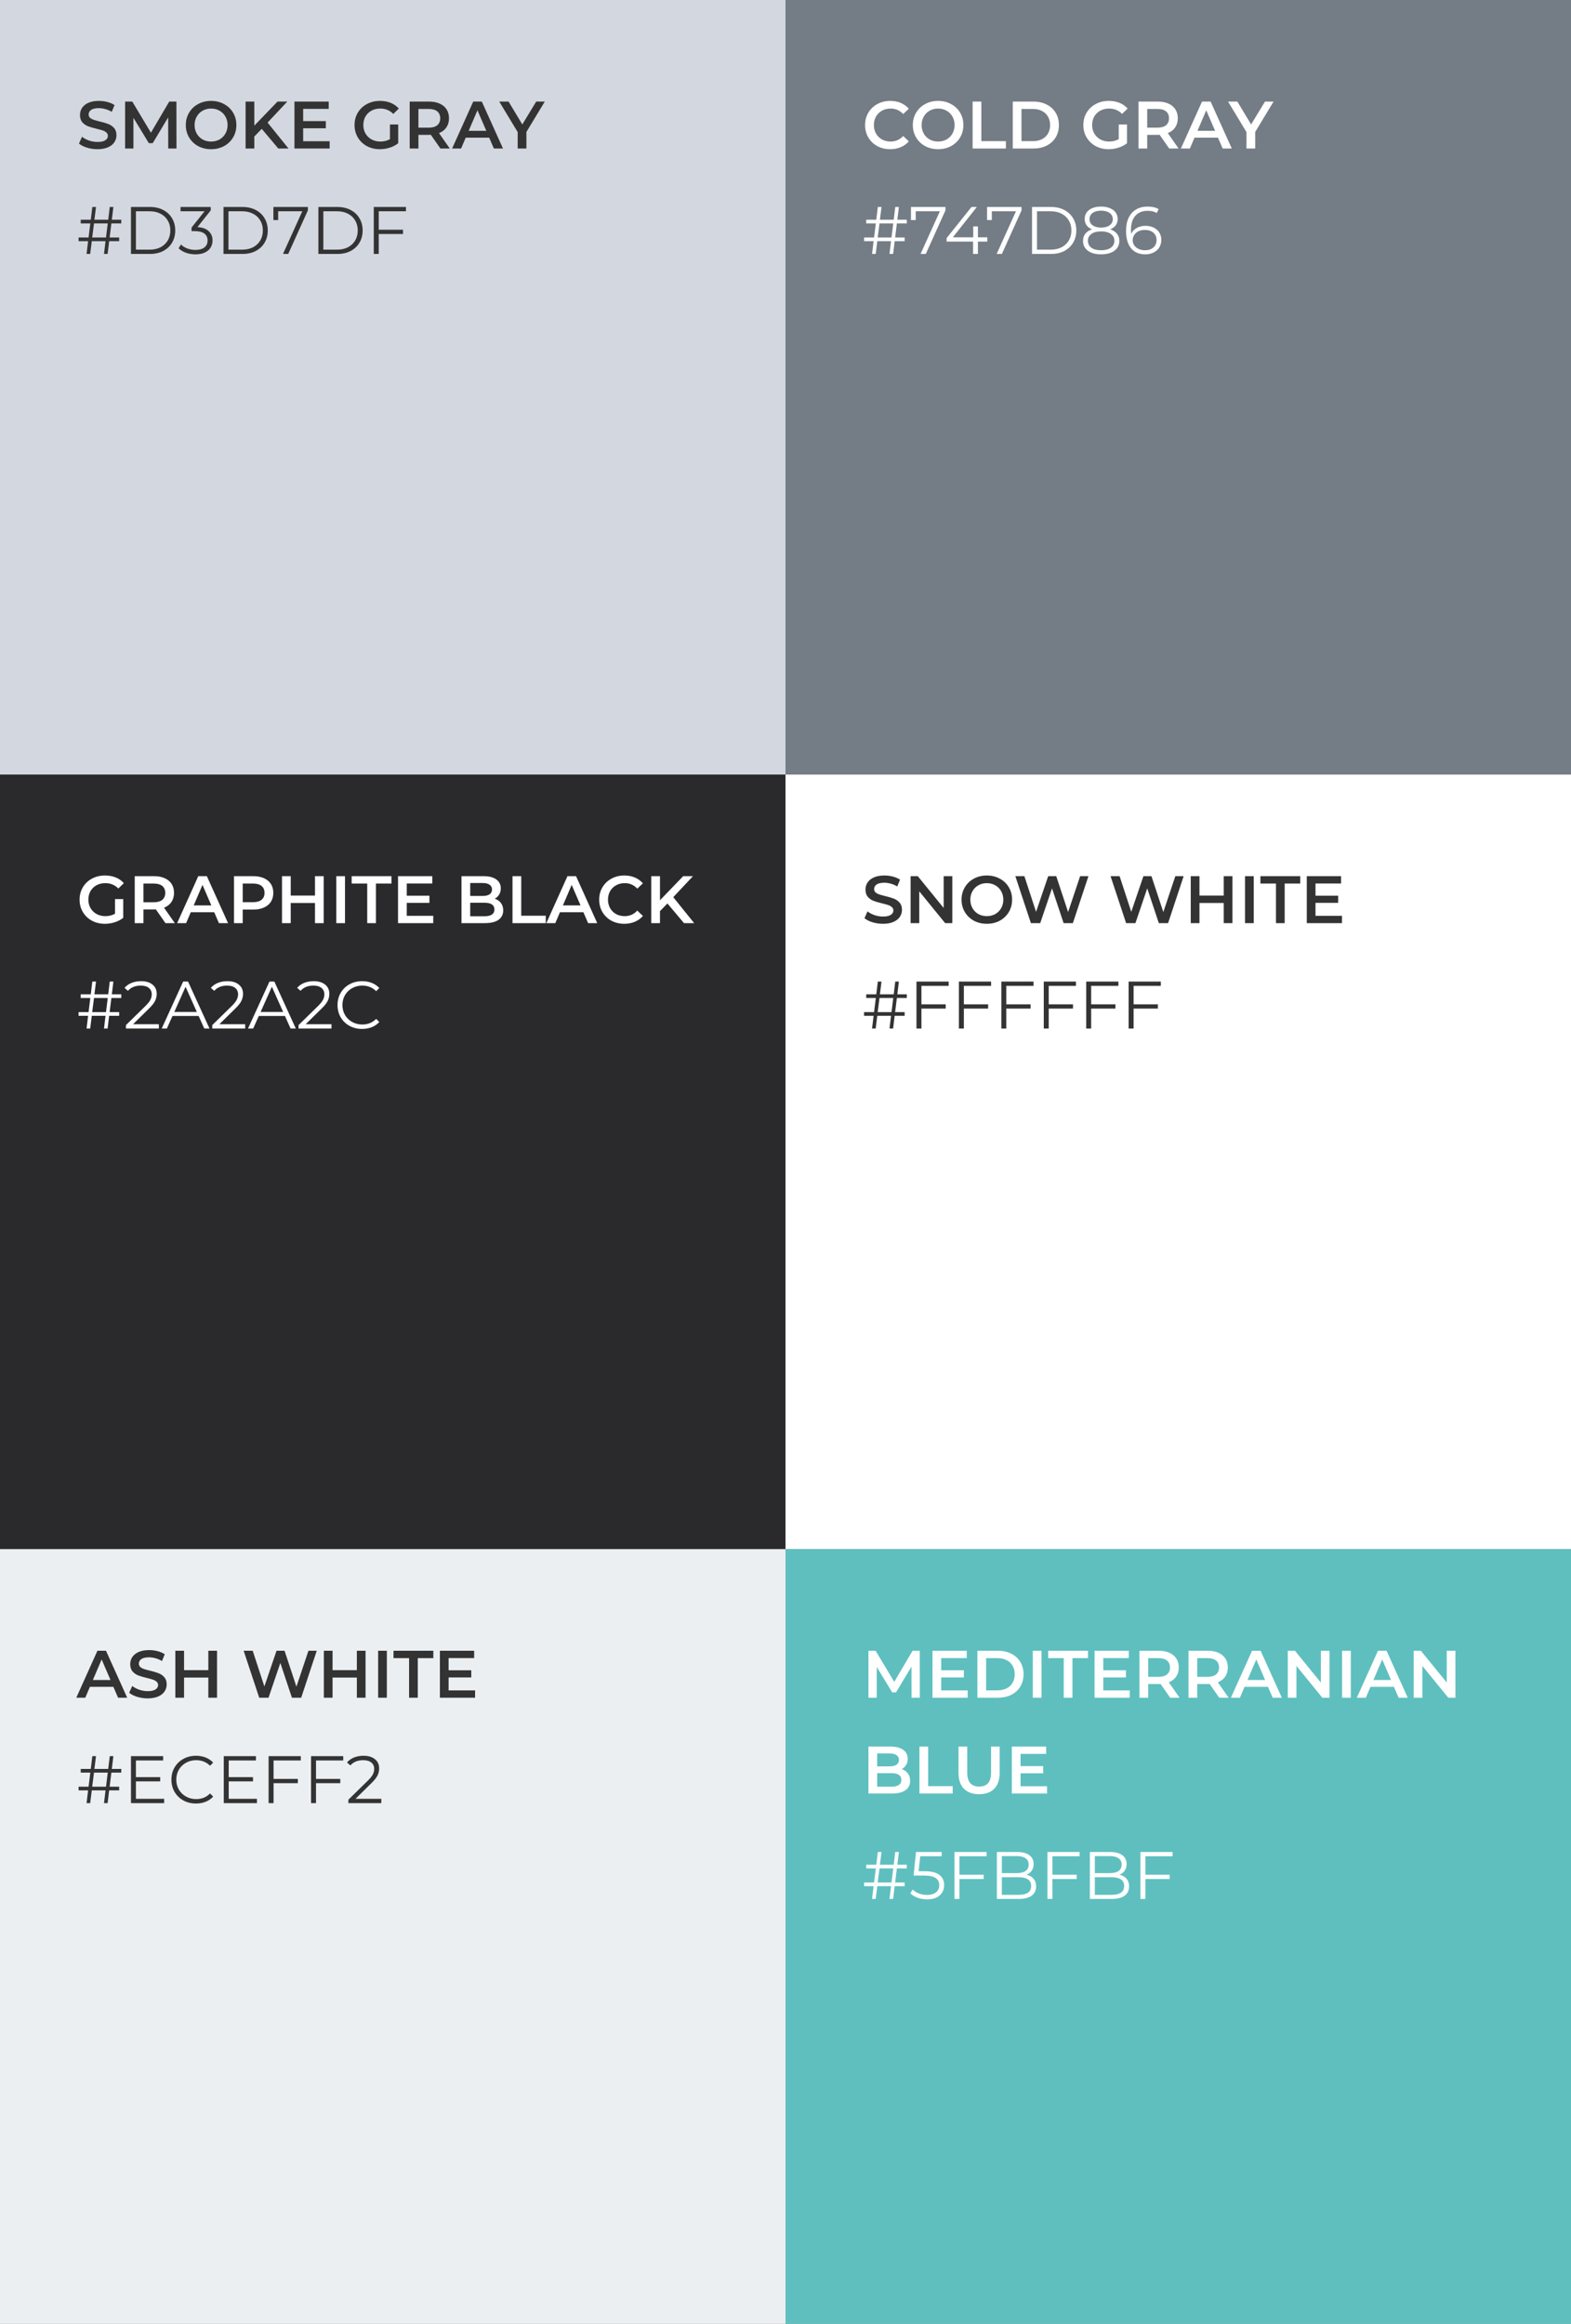
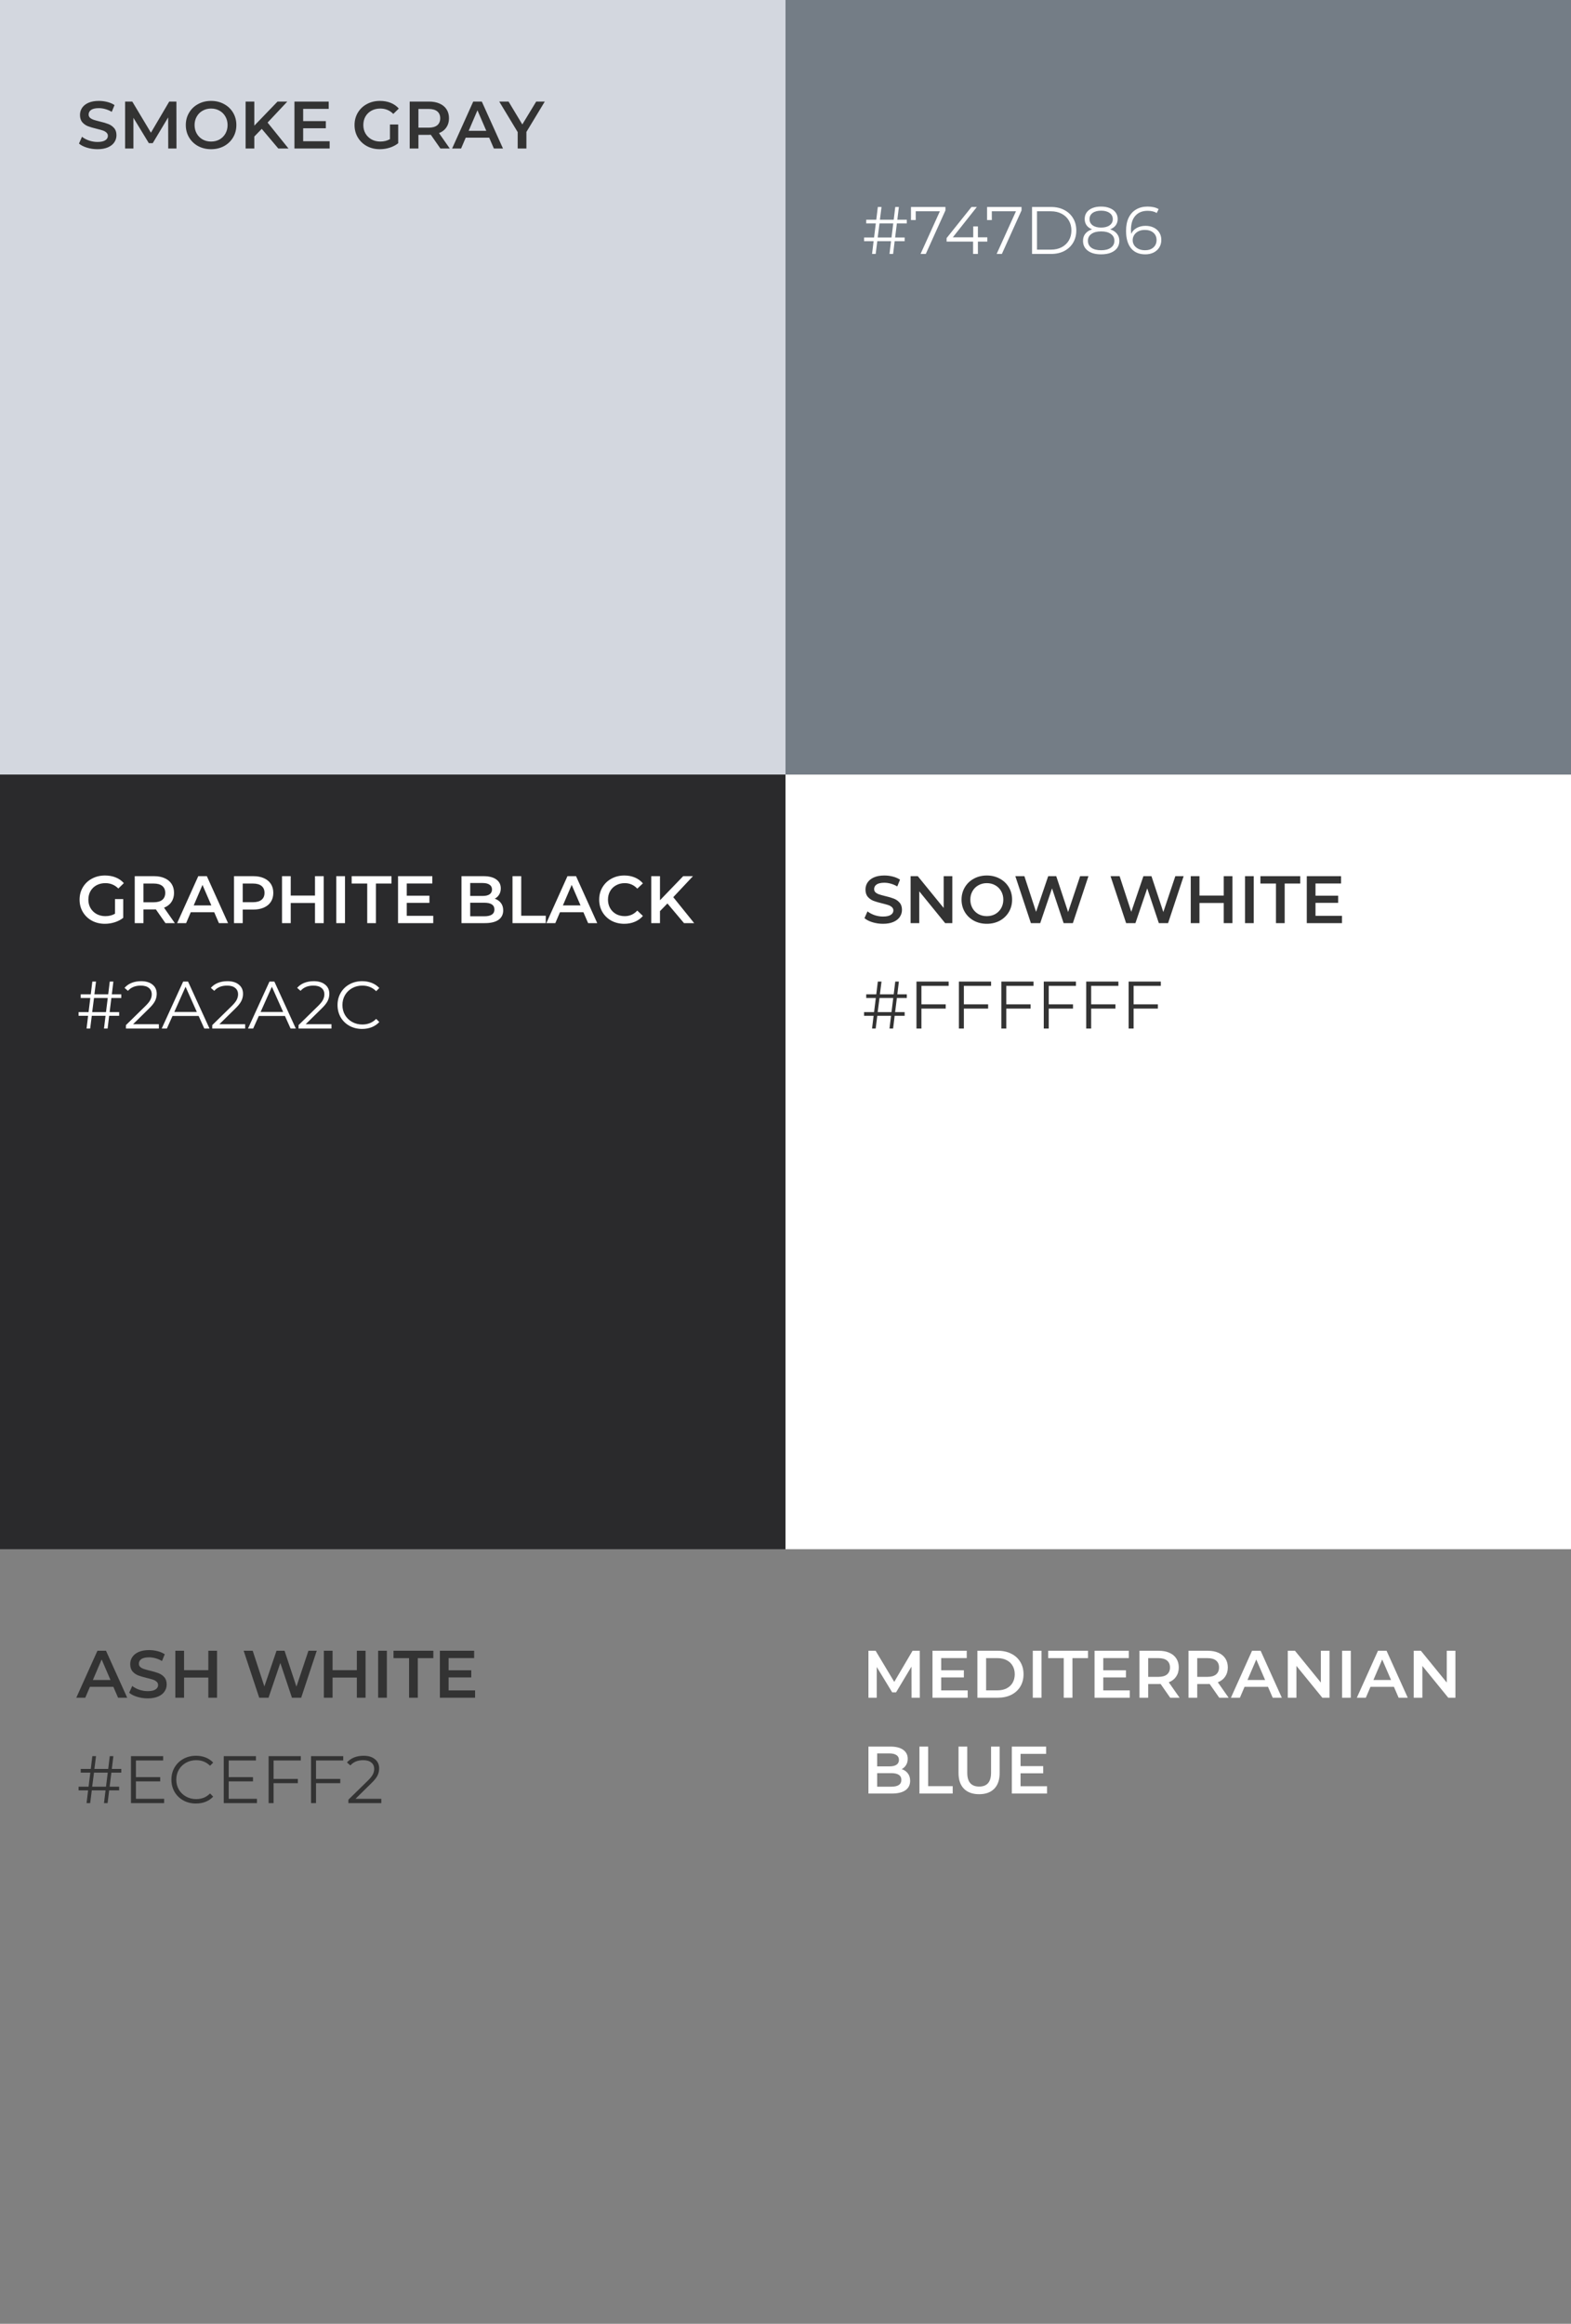
<svg xmlns="http://www.w3.org/2000/svg" width="328" height="485" viewBox="0 0 328 485" fill="none">
  <rect x="0" y="0" width="328" height="485" fill="#808080" stroke="none" />
  <rect width="164" height="161.667" fill="#D3D7DF" />
  <path d="M20.354 31.14C19.598 31.14 18.865 31.033 18.156 30.818C17.456 30.603 16.901 30.319 16.49 29.964L17.12 28.55C17.521 28.867 18.011 29.129 18.59 29.334C19.178 29.53 19.766 29.628 20.354 29.628C21.082 29.628 21.623 29.511 21.978 29.278C22.342 29.045 22.524 28.737 22.524 28.354C22.524 28.074 22.421 27.845 22.216 27.668C22.02 27.481 21.768 27.337 21.46 27.234C21.152 27.131 20.732 27.015 20.2 26.884C19.453 26.707 18.847 26.529 18.38 26.352C17.923 26.175 17.526 25.899 17.19 25.526C16.863 25.143 16.7 24.63 16.7 23.986C16.7 23.445 16.845 22.955 17.134 22.516C17.433 22.068 17.876 21.713 18.464 21.452C19.061 21.191 19.789 21.06 20.648 21.06C21.245 21.06 21.833 21.135 22.412 21.284C22.991 21.433 23.49 21.648 23.91 21.928L23.336 23.342C22.907 23.09 22.459 22.899 21.992 22.768C21.525 22.637 21.073 22.572 20.634 22.572C19.915 22.572 19.379 22.693 19.024 22.936C18.679 23.179 18.506 23.501 18.506 23.902C18.506 24.182 18.604 24.411 18.8 24.588C19.005 24.765 19.262 24.905 19.57 25.008C19.878 25.111 20.298 25.227 20.83 25.358C21.558 25.526 22.155 25.703 22.622 25.89C23.089 26.067 23.485 26.343 23.812 26.716C24.148 27.089 24.316 27.593 24.316 28.228C24.316 28.769 24.167 29.259 23.868 29.698C23.579 30.137 23.135 30.487 22.538 30.748C21.941 31.009 21.213 31.14 20.354 31.14ZM35.123 31L35.109 24.504L31.889 29.88H31.077L27.857 24.588V31H26.121V21.2H27.619L31.511 27.696L35.333 21.2H36.831L36.845 31H35.123ZM44.07 31.14C43.071 31.14 42.17 30.925 41.368 30.496C40.565 30.057 39.935 29.455 39.478 28.69C39.02 27.915 38.792 27.052 38.792 26.1C38.792 25.148 39.02 24.289 39.478 23.524C39.935 22.749 40.565 22.147 41.368 21.718C42.17 21.279 43.071 21.06 44.07 21.06C45.068 21.06 45.969 21.279 46.772 21.718C47.574 22.147 48.204 22.745 48.662 23.51C49.119 24.275 49.348 25.139 49.348 26.1C49.348 27.061 49.119 27.925 48.662 28.69C48.204 29.455 47.574 30.057 46.772 30.496C45.969 30.925 45.068 31.14 44.07 31.14ZM44.07 29.544C44.723 29.544 45.311 29.399 45.834 29.11C46.356 28.811 46.767 28.401 47.066 27.878C47.364 27.346 47.514 26.753 47.514 26.1C47.514 25.447 47.364 24.859 47.066 24.336C46.767 23.804 46.356 23.393 45.834 23.104C45.311 22.805 44.723 22.656 44.07 22.656C43.416 22.656 42.828 22.805 42.306 23.104C41.783 23.393 41.372 23.804 41.074 24.336C40.775 24.859 40.626 25.447 40.626 26.1C40.626 26.753 40.775 27.346 41.074 27.878C41.372 28.401 41.783 28.811 42.306 29.11C42.828 29.399 43.416 29.544 44.07 29.544ZM54.651 26.898L53.097 28.494V31H51.277V21.2H53.097V26.226L57.941 21.2H59.985L55.869 25.582L60.237 31H58.109L54.651 26.898ZM68.826 29.474V31H61.476V21.2H68.63V22.726H63.296V25.274H68.028V26.772H63.296V29.474H68.826ZM81.416 25.988H83.138V29.894C82.634 30.295 82.046 30.603 81.374 30.818C80.702 31.033 80.011 31.14 79.302 31.14C78.303 31.14 77.403 30.925 76.6 30.496C75.797 30.057 75.168 29.455 74.71 28.69C74.253 27.925 74.024 27.061 74.024 26.1C74.024 25.139 74.253 24.275 74.71 23.51C75.168 22.745 75.797 22.147 76.6 21.718C77.412 21.279 78.322 21.06 79.33 21.06C80.151 21.06 80.898 21.195 81.57 21.466C82.242 21.737 82.807 22.133 83.264 22.656L82.116 23.776C81.37 23.029 80.469 22.656 79.414 22.656C78.724 22.656 78.108 22.801 77.566 23.09C77.034 23.379 76.614 23.785 76.306 24.308C76.007 24.831 75.858 25.428 75.858 26.1C75.858 26.753 76.007 27.341 76.306 27.864C76.614 28.387 77.034 28.797 77.566 29.096C78.108 29.395 78.719 29.544 79.4 29.544C80.165 29.544 80.838 29.376 81.416 29.04V25.988ZM91.951 31L89.949 28.13C89.865 28.139 89.739 28.144 89.571 28.144H87.359V31H85.539V21.2H89.571C90.42 21.2 91.157 21.34 91.783 21.62C92.417 21.9 92.903 22.301 93.239 22.824C93.575 23.347 93.743 23.967 93.743 24.686C93.743 25.423 93.561 26.058 93.197 26.59C92.842 27.122 92.329 27.519 91.657 27.78L93.911 31H91.951ZM91.909 24.686C91.909 24.061 91.703 23.58 91.293 23.244C90.882 22.908 90.28 22.74 89.487 22.74H87.359V26.646H89.487C90.28 26.646 90.882 26.478 91.293 26.142C91.703 25.797 91.909 25.311 91.909 24.686ZM102.135 28.732H97.235L96.269 31H94.393L98.803 21.2H100.595L105.019 31H103.115L102.135 28.732ZM101.533 27.304L99.685 23.02L97.851 27.304H101.533ZM109.905 27.542V31H108.085V27.57L104.235 21.2H106.181L109.051 25.974L111.949 21.2H113.741L109.905 27.542Z" fill="#333333" />
-   <path d="M23.252 46.63L22.888 49.57H24.876V50.34H22.79L22.468 53H21.712L22.034 50.34H19.164L18.828 53H18.072L18.394 50.34H16.406V49.57H18.492L18.856 46.63H16.854V45.86H18.954L19.276 43.2H20.046L19.71 45.86H22.594L22.916 43.2H23.672L23.35 45.86H25.324V46.63H23.252ZM22.496 46.63H19.626L19.248 49.57H22.132L22.496 46.63ZM27.344 43.2H31.334C32.37 43.2 33.285 43.41 34.078 43.83C34.871 44.241 35.487 44.819 35.926 45.566C36.365 46.303 36.584 47.148 36.584 48.1C36.584 49.052 36.365 49.901 35.926 50.648C35.487 51.385 34.871 51.964 34.078 52.384C33.285 52.795 32.37 53 31.334 53H27.344V43.2ZM31.278 52.104C32.137 52.104 32.888 51.936 33.532 51.6C34.176 51.255 34.675 50.783 35.03 50.186C35.385 49.579 35.562 48.884 35.562 48.1C35.562 47.316 35.385 46.625 35.03 46.028C34.675 45.421 34.176 44.95 33.532 44.614C32.888 44.269 32.137 44.096 31.278 44.096H28.38V52.104H31.278ZM41.224 47.4C42.251 47.456 43.03 47.736 43.562 48.24C44.103 48.735 44.374 49.383 44.374 50.186C44.374 50.746 44.239 51.245 43.968 51.684C43.697 52.113 43.296 52.454 42.764 52.706C42.232 52.958 41.583 53.084 40.818 53.084C40.109 53.084 39.437 52.972 38.802 52.748C38.177 52.515 37.673 52.207 37.29 51.824L37.78 51.026C38.107 51.362 38.541 51.637 39.082 51.852C39.623 52.057 40.202 52.16 40.818 52.16C41.621 52.16 42.241 51.987 42.68 51.642C43.119 51.287 43.338 50.802 43.338 50.186C43.338 49.579 43.119 49.103 42.68 48.758C42.241 48.413 41.579 48.24 40.692 48.24H39.992V47.498L42.708 44.096H37.696V43.2H43.996V43.914L41.224 47.4ZM46.662 43.2H50.652C51.688 43.2 52.603 43.41 53.396 43.83C54.19 44.241 54.806 44.819 55.244 45.566C55.683 46.303 55.902 47.148 55.902 48.1C55.902 49.052 55.683 49.901 55.244 50.648C54.806 51.385 54.19 51.964 53.396 52.384C52.603 52.795 51.688 53 50.652 53H46.662V43.2ZM50.596 52.104C51.455 52.104 52.206 51.936 52.85 51.6C53.494 51.255 53.994 50.783 54.348 50.186C54.703 49.579 54.88 48.884 54.88 48.1C54.88 47.316 54.703 46.625 54.348 46.028C53.994 45.421 53.494 44.95 52.85 44.614C52.206 44.269 51.455 44.096 50.596 44.096H47.698V52.104H50.596ZM64.277 43.2V43.914L60.175 53H59.083L63.115 44.096H58.075V45.93H57.081V43.2H64.277ZM66.473 43.2H70.463C71.499 43.2 72.414 43.41 73.207 43.83C74 44.241 74.616 44.819 75.055 45.566C75.494 46.303 75.713 47.148 75.713 48.1C75.713 49.052 75.494 49.901 75.055 50.648C74.616 51.385 74 51.964 73.207 52.384C72.414 52.795 71.499 53 70.463 53H66.473V43.2ZM70.407 52.104C71.266 52.104 72.017 51.936 72.661 51.6C73.305 51.255 73.804 50.783 74.159 50.186C74.514 49.579 74.691 48.884 74.691 48.1C74.691 47.316 74.514 46.625 74.159 46.028C73.804 45.421 73.305 44.95 72.661 44.614C72.017 44.269 71.266 44.096 70.407 44.096H67.509V52.104H70.407ZM79.075 44.096V47.946H84.143V48.842H79.075V53H78.039V43.2H84.759V44.096H79.075Z" fill="#333333" />
  <rect width="164" height="161.667" transform="translate(0 161.667)" fill="#2A2A2C" />
  <path d="M24.008 187.655H25.73V191.561C25.226 191.962 24.638 192.27 23.966 192.485C23.294 192.699 22.603 192.807 21.894 192.807C20.895 192.807 19.995 192.592 19.192 192.163C18.389 191.724 17.759 191.122 17.302 190.357C16.845 189.591 16.616 188.728 16.616 187.767C16.616 186.805 16.845 185.942 17.302 185.177C17.759 184.411 18.389 183.814 19.192 183.385C20.004 182.946 20.914 182.727 21.922 182.727C22.743 182.727 23.49 182.862 24.162 183.133C24.834 183.403 25.399 183.8 25.856 184.323L24.708 185.443C23.961 184.696 23.061 184.323 22.006 184.323C21.315 184.323 20.699 184.467 20.158 184.757C19.626 185.046 19.206 185.452 18.898 185.975C18.599 186.497 18.45 187.095 18.45 187.767C18.45 188.42 18.599 189.008 18.898 189.531C19.206 190.053 19.626 190.464 20.158 190.763C20.699 191.061 21.311 191.211 21.992 191.211C22.757 191.211 23.429 191.043 24.008 190.707V187.655ZM34.542 192.667L32.541 189.797C32.456 189.806 32.331 189.811 32.163 189.811H29.951V192.667H28.131V182.867H32.163C33.012 182.867 33.749 183.007 34.374 183.287C35.009 183.567 35.495 183.968 35.831 184.491C36.166 185.013 36.334 185.634 36.334 186.353C36.334 187.09 36.153 187.725 35.788 188.257C35.434 188.789 34.92 189.185 34.248 189.447L36.502 192.667H34.542ZM34.501 186.353C34.501 185.727 34.295 185.247 33.885 184.911C33.474 184.575 32.872 184.407 32.078 184.407H29.951V188.313H32.078C32.872 188.313 33.474 188.145 33.885 187.809C34.295 187.463 34.501 186.978 34.501 186.353ZM44.727 190.399H39.827L38.861 192.667H36.985L41.395 182.867H43.187L47.611 192.667H45.707L44.727 190.399ZM44.125 188.971L42.277 184.687L40.443 188.971H44.125ZM52.889 182.867C53.738 182.867 54.476 183.007 55.101 183.287C55.736 183.567 56.221 183.968 56.557 184.491C56.893 185.013 57.061 185.634 57.061 186.353C57.061 187.062 56.893 187.683 56.557 188.215C56.221 188.737 55.736 189.139 55.101 189.419C54.476 189.699 53.738 189.839 52.889 189.839H50.677V192.667H48.857V182.867H52.889ZM52.805 188.299C53.598 188.299 54.2 188.131 54.611 187.795C55.022 187.459 55.227 186.978 55.227 186.353C55.227 185.727 55.022 185.247 54.611 184.911C54.2 184.575 53.598 184.407 52.805 184.407H50.677V188.299H52.805ZM67.587 182.867V192.667H65.766V188.467H60.699V192.667H58.879V182.867H60.699V186.913H65.766V182.867H67.587ZM70.213 182.867H72.032V192.667H70.213V182.867ZM76.671 184.407H73.423V182.867H81.739V184.407H78.491V192.667H76.671V184.407ZM90.455 191.141V192.667H83.105V182.867H90.259V184.393H84.925V186.941H89.657V188.439H84.925V191.141H90.455ZM103.297 187.571C103.838 187.748 104.268 188.047 104.585 188.467C104.902 188.877 105.061 189.391 105.061 190.007C105.061 190.856 104.734 191.514 104.081 191.981C103.428 192.438 102.476 192.667 101.225 192.667H96.353V182.867H100.945C102.102 182.867 102.994 183.095 103.619 183.553C104.244 184.001 104.557 184.621 104.557 185.415C104.557 185.9 104.445 186.329 104.221 186.703C103.997 187.076 103.689 187.365 103.297 187.571ZM98.173 184.295V186.997H100.749C101.384 186.997 101.869 186.885 102.205 186.661C102.55 186.427 102.723 186.091 102.723 185.653C102.723 185.205 102.55 184.869 102.205 184.645C101.869 184.411 101.384 184.295 100.749 184.295H98.173ZM101.113 191.239C102.522 191.239 103.227 190.767 103.227 189.825C103.227 188.882 102.522 188.411 101.113 188.411H98.173V191.239H101.113ZM107.004 182.867H108.824V191.127H113.948V192.667H107.004V182.867ZM121.809 190.399H116.909L115.943 192.667H114.067L118.477 182.867H120.269L124.693 192.667H122.789L121.809 190.399ZM121.207 188.971L119.359 184.687L117.525 188.971H121.207ZM130.338 192.807C129.349 192.807 128.453 192.592 127.65 192.163C126.857 191.724 126.232 191.122 125.774 190.357C125.326 189.591 125.102 188.728 125.102 187.767C125.102 186.805 125.331 185.942 125.788 185.177C126.246 184.411 126.871 183.814 127.664 183.385C128.467 182.946 129.363 182.727 130.352 182.727C131.155 182.727 131.888 182.867 132.55 183.147C133.213 183.427 133.773 183.833 134.23 184.365L133.054 185.471C132.345 184.705 131.472 184.323 130.436 184.323C129.764 184.323 129.162 184.472 128.63 184.771C128.098 185.06 127.683 185.466 127.384 185.989C127.086 186.511 126.936 187.104 126.936 187.767C126.936 188.429 127.086 189.022 127.384 189.545C127.683 190.067 128.098 190.478 128.63 190.777C129.162 191.066 129.764 191.211 130.436 191.211C131.472 191.211 132.345 190.823 133.054 190.049L134.23 191.169C133.773 191.701 133.208 192.107 132.536 192.387C131.874 192.667 131.141 192.807 130.338 192.807ZM139.348 188.565L137.794 190.161V192.667H135.974V182.867H137.794V187.893L142.638 182.867H144.682L140.566 187.249L144.934 192.667H142.806L139.348 188.565Z" fill="white" />
  <path d="M23.252 208.297L22.888 211.237H24.876V212.007H22.79L22.468 214.667H21.712L22.034 212.007H19.164L18.828 214.667H18.072L18.394 212.007H16.406V211.237H18.492L18.856 208.297H16.854V207.527H18.954L19.276 204.867H20.046L19.71 207.527H22.594L22.916 204.867H23.672L23.35 207.527H25.324V208.297H23.252ZM22.496 208.297H19.626L19.248 211.237H22.132L22.496 208.297ZM33.168 213.771V214.667H26.294V213.953L30.368 209.963C30.881 209.459 31.227 209.025 31.404 208.661C31.591 208.287 31.684 207.914 31.684 207.541C31.684 206.962 31.483 206.514 31.082 206.197C30.69 205.87 30.125 205.707 29.388 205.707C28.24 205.707 27.349 206.071 26.714 206.799L26 206.183C26.383 205.735 26.868 205.389 27.456 205.147C28.053 204.904 28.725 204.783 29.472 204.783C30.471 204.783 31.259 205.021 31.838 205.497C32.426 205.963 32.72 206.607 32.72 207.429C32.72 207.933 32.608 208.418 32.384 208.885C32.16 209.351 31.735 209.888 31.11 210.495L27.778 213.771H33.168ZM41.474 212.049H36.014L34.838 214.667H33.76L38.24 204.867H39.262L43.742 214.667H42.65L41.474 212.049ZM41.096 211.209L38.744 205.945L36.392 211.209H41.096ZM51.188 213.771V214.667H44.314V213.953L48.388 209.963C48.901 209.459 49.246 209.025 49.424 208.661C49.61 208.287 49.704 207.914 49.704 207.541C49.704 206.962 49.503 206.514 49.102 206.197C48.71 205.87 48.145 205.707 47.408 205.707C46.26 205.707 45.368 206.071 44.734 206.799L44.02 206.183C44.402 205.735 44.888 205.389 45.476 205.147C46.073 204.904 46.745 204.783 47.492 204.783C48.49 204.783 49.279 205.021 49.858 205.497C50.446 205.963 50.74 206.607 50.74 207.429C50.74 207.933 50.628 208.418 50.404 208.885C50.18 209.351 49.755 209.888 49.13 210.495L45.798 213.771H51.188ZM59.494 212.049H54.034L52.858 214.667H51.78L56.26 204.867H57.282L61.762 214.667H60.67L59.494 212.049ZM59.116 211.209L56.764 205.945L54.412 211.209H59.116ZM69.207 213.771V214.667H62.333V213.953L66.407 209.963C66.92 209.459 67.266 209.025 67.443 208.661C67.63 208.287 67.723 207.914 67.723 207.541C67.723 206.962 67.522 206.514 67.121 206.197C66.729 205.87 66.164 205.707 65.427 205.707C64.279 205.707 63.388 206.071 62.753 206.799L62.039 206.183C62.422 205.735 62.907 205.389 63.495 205.147C64.092 204.904 64.764 204.783 65.511 204.783C66.51 204.783 67.298 205.021 67.877 205.497C68.465 205.963 68.759 206.607 68.759 207.429C68.759 207.933 68.647 208.418 68.423 208.885C68.199 209.351 67.774 209.888 67.149 210.495L63.817 213.771H69.207ZM75.596 214.751C74.626 214.751 73.748 214.536 72.964 214.107C72.189 213.677 71.578 213.085 71.13 212.329C70.692 211.563 70.472 210.709 70.472 209.767C70.472 208.824 70.692 207.975 71.13 207.219C71.578 206.453 72.194 205.856 72.978 205.427C73.762 204.997 74.639 204.783 75.61 204.783C76.338 204.783 77.01 204.904 77.626 205.147C78.242 205.389 78.765 205.744 79.194 206.211L78.536 206.869C77.771 206.094 76.805 205.707 75.638 205.707C74.864 205.707 74.159 205.884 73.524 206.239C72.889 206.593 72.39 207.079 72.026 207.695C71.671 208.311 71.494 209.001 71.494 209.767C71.494 210.532 71.671 211.223 72.026 211.839C72.39 212.455 72.889 212.94 73.524 213.295C74.159 213.649 74.864 213.827 75.638 213.827C76.814 213.827 77.78 213.435 78.536 212.651L79.194 213.309C78.765 213.775 78.237 214.135 77.612 214.387C76.996 214.629 76.324 214.751 75.596 214.751Z" fill="white" />
-   <rect width="164" height="161.667" transform="translate(0 323.333)" fill="#ECEFF2" />
  <path d="M23.672 352.065H18.772L17.806 354.333H15.93L20.34 344.533H22.132L26.556 354.333H24.652L23.672 352.065ZM23.07 350.637L21.222 346.353L19.388 350.637H23.07ZM30.84 354.473C30.084 354.473 29.352 354.366 28.642 354.151C27.942 353.937 27.387 353.652 26.976 353.297L27.606 351.883C28.008 352.201 28.498 352.462 29.076 352.667C29.664 352.863 30.252 352.961 30.84 352.961C31.568 352.961 32.11 352.845 32.464 352.611C32.828 352.378 33.01 352.07 33.01 351.687C33.01 351.407 32.908 351.179 32.702 351.001C32.506 350.815 32.254 350.67 31.946 350.567C31.638 350.465 31.218 350.348 30.686 350.217C29.94 350.04 29.333 349.863 28.866 349.685C28.409 349.508 28.012 349.233 27.676 348.859C27.35 348.477 27.186 347.963 27.186 347.319C27.186 346.778 27.331 346.288 27.62 345.849C27.919 345.401 28.362 345.047 28.95 344.785C29.548 344.524 30.276 344.393 31.134 344.393C31.732 344.393 32.32 344.468 32.898 344.617C33.477 344.767 33.976 344.981 34.396 345.261L33.822 346.675C33.393 346.423 32.945 346.232 32.478 346.101C32.012 345.971 31.559 345.905 31.12 345.905C30.402 345.905 29.865 346.027 29.51 346.269C29.165 346.512 28.992 346.834 28.992 347.235C28.992 347.515 29.09 347.744 29.286 347.921C29.492 348.099 29.748 348.239 30.056 348.341C30.364 348.444 30.784 348.561 31.316 348.691C32.044 348.859 32.642 349.037 33.108 349.223C33.575 349.401 33.972 349.676 34.298 350.049C34.634 350.423 34.802 350.927 34.802 351.561C34.802 352.103 34.653 352.593 34.354 353.031C34.065 353.47 33.622 353.82 33.024 354.081C32.427 354.343 31.699 354.473 30.84 354.473ZM45.315 344.533V354.333H43.495V350.133H38.427V354.333H36.607V344.533H38.427V348.579H43.495V344.533H45.315ZM66.132 344.533L62.884 354.333H60.952L58.53 347.081L56.066 354.333H54.12L50.872 344.533H52.762L55.198 351.981L57.732 344.533H59.412L61.89 352.023L64.396 344.533H66.132ZM76.323 344.533V354.333H74.503V350.133H69.435V354.333H67.615V344.533H69.435V348.579H74.503V344.533H76.323ZM78.949 344.533H80.769V354.333H78.949V344.533ZM85.407 346.073H82.159V344.533H90.475V346.073H87.228V354.333H85.407V346.073ZM99.191 352.807V354.333H91.841V344.533H98.995V346.059H93.661V348.607H98.393V350.105H93.661V352.807H99.191Z" fill="#333333" />
  <path d="M23.252 369.963L22.888 372.903H24.876V373.673H22.79L22.468 376.333H21.712L22.034 373.673H19.164L18.828 376.333H18.072L18.394 373.673H16.406V372.903H18.492L18.856 369.963H16.854V369.193H18.954L19.276 366.533H20.046L19.71 369.193H22.594L22.916 366.533H23.672L23.35 369.193H25.324V369.963H23.252ZM22.496 369.963H19.626L19.248 372.903H22.132L22.496 369.963ZM34.274 375.437V376.333H27.344V366.533H34.064V367.429H28.38V370.915H33.448V371.797H28.38V375.437H34.274ZM40.911 376.417C39.94 376.417 39.063 376.203 38.279 375.773C37.504 375.344 36.893 374.751 36.445 373.995C36.006 373.23 35.787 372.376 35.787 371.433C35.787 370.491 36.006 369.641 36.445 368.885C36.893 368.12 37.509 367.523 38.293 367.093C39.077 366.664 39.954 366.449 40.925 366.449C41.653 366.449 42.325 366.571 42.941 366.813C43.557 367.056 44.079 367.411 44.509 367.877L43.851 368.535C43.085 367.761 42.119 367.373 40.953 367.373C40.178 367.373 39.473 367.551 38.839 367.905C38.204 368.26 37.705 368.745 37.341 369.361C36.986 369.977 36.809 370.668 36.809 371.433C36.809 372.199 36.986 372.889 37.341 373.505C37.705 374.121 38.204 374.607 38.839 374.961C39.473 375.316 40.178 375.493 40.953 375.493C42.129 375.493 43.095 375.101 43.851 374.317L44.509 374.975C44.079 375.442 43.552 375.801 42.927 376.053C42.311 376.296 41.639 376.417 40.911 376.417ZM53.647 375.437V376.333H46.717V366.533H53.437V367.429H47.753V370.915H52.821V371.797H47.753V375.437H53.647ZM57.118 367.429V371.279H62.186V372.175H57.118V376.333H56.082V366.533H62.802V367.429H57.118ZM65.978 367.429V371.279H71.046V372.175H65.978V376.333H64.942V366.533H71.662V367.429H65.978ZM79.611 375.437V376.333H72.737V375.619L76.811 371.629C77.325 371.125 77.67 370.691 77.847 370.327C78.034 369.954 78.127 369.581 78.127 369.207C78.127 368.629 77.927 368.181 77.525 367.863C77.133 367.537 76.569 367.373 75.831 367.373C74.683 367.373 73.792 367.737 73.157 368.465L72.443 367.849C72.826 367.401 73.311 367.056 73.899 366.813C74.497 366.571 75.169 366.449 75.915 366.449C76.914 366.449 77.703 366.687 78.281 367.163C78.869 367.63 79.163 368.274 79.163 369.095C79.163 369.599 79.051 370.085 78.827 370.551C78.603 371.018 78.179 371.555 77.553 372.161L74.221 375.437H79.611Z" fill="#333333" />
  <rect width="164" height="161.667" transform="translate(164)" fill="#747D86" />
-   <path d="M185.852 31.14C184.863 31.14 183.967 30.925 183.164 30.496C182.371 30.057 181.745 29.455 181.288 28.69C180.84 27.925 180.616 27.061 180.616 26.1C180.616 25.139 180.845 24.275 181.302 23.51C181.759 22.745 182.385 22.147 183.178 21.718C183.981 21.279 184.877 21.06 185.866 21.06C186.669 21.06 187.401 21.2 188.064 21.48C188.727 21.76 189.287 22.166 189.744 22.698L188.568 23.804C187.859 23.039 186.986 22.656 185.95 22.656C185.278 22.656 184.676 22.805 184.144 23.104C183.612 23.393 183.197 23.799 182.898 24.322C182.599 24.845 182.45 25.437 182.45 26.1C182.45 26.763 182.599 27.355 182.898 27.878C183.197 28.401 183.612 28.811 184.144 29.11C184.676 29.399 185.278 29.544 185.95 29.544C186.986 29.544 187.859 29.157 188.568 28.382L189.744 29.502C189.287 30.034 188.722 30.44 188.05 30.72C187.387 31 186.655 31.14 185.852 31.14ZM195.861 31.14C194.862 31.14 193.961 30.925 193.159 30.496C192.356 30.057 191.726 29.455 191.269 28.69C190.811 27.915 190.583 27.052 190.583 26.1C190.583 25.148 190.811 24.289 191.269 23.524C191.726 22.749 192.356 22.147 193.159 21.718C193.961 21.279 194.862 21.06 195.861 21.06C196.859 21.06 197.76 21.279 198.563 21.718C199.365 22.147 199.995 22.745 200.453 23.51C200.91 24.275 201.139 25.139 201.139 26.1C201.139 27.061 200.91 27.925 200.453 28.69C199.995 29.455 199.365 30.057 198.563 30.496C197.76 30.925 196.859 31.14 195.861 31.14ZM195.861 29.544C196.514 29.544 197.102 29.399 197.625 29.11C198.147 28.811 198.558 28.401 198.857 27.878C199.155 27.346 199.305 26.753 199.305 26.1C199.305 25.447 199.155 24.859 198.857 24.336C198.558 23.804 198.147 23.393 197.625 23.104C197.102 22.805 196.514 22.656 195.861 22.656C195.207 22.656 194.619 22.805 194.097 23.104C193.574 23.393 193.163 23.804 192.865 24.336C192.566 24.859 192.417 25.447 192.417 26.1C192.417 26.753 192.566 27.346 192.865 27.878C193.163 28.401 193.574 28.811 194.097 29.11C194.619 29.399 195.207 29.544 195.861 29.544ZM203.068 21.2H204.888V29.46H210.012V31H203.068V21.2ZM211.449 21.2H215.733C216.778 21.2 217.707 21.405 218.519 21.816C219.331 22.217 219.961 22.791 220.409 23.538C220.857 24.275 221.081 25.129 221.081 26.1C221.081 27.071 220.857 27.929 220.409 28.676C219.961 29.413 219.331 29.987 218.519 30.398C217.707 30.799 216.778 31 215.733 31H211.449V21.2ZM215.649 29.46C216.367 29.46 216.997 29.325 217.539 29.054C218.089 28.774 218.509 28.382 218.799 27.878C219.097 27.365 219.247 26.772 219.247 26.1C219.247 25.428 219.097 24.84 218.799 24.336C218.509 23.823 218.089 23.431 217.539 23.16C216.997 22.88 216.367 22.74 215.649 22.74H213.269V29.46H215.649ZM233.576 25.988H235.298V29.894C234.794 30.295 234.206 30.603 233.534 30.818C232.862 31.033 232.172 31.14 231.462 31.14C230.464 31.14 229.563 30.925 228.76 30.496C227.958 30.057 227.328 29.455 226.87 28.69C226.413 27.925 226.184 27.061 226.184 26.1C226.184 25.139 226.413 24.275 226.87 23.51C227.328 22.745 227.958 22.147 228.76 21.718C229.572 21.279 230.482 21.06 231.49 21.06C232.312 21.06 233.058 21.195 233.73 21.466C234.402 21.737 234.967 22.133 235.424 22.656L234.276 23.776C233.53 23.029 232.629 22.656 231.574 22.656C230.884 22.656 230.268 22.801 229.726 23.09C229.194 23.379 228.774 23.785 228.466 24.308C228.168 24.831 228.018 25.428 228.018 26.1C228.018 26.753 228.168 27.341 228.466 27.864C228.774 28.387 229.194 28.797 229.726 29.096C230.268 29.395 230.879 29.544 231.56 29.544C232.326 29.544 232.998 29.376 233.576 29.04V25.988ZM244.111 31L242.109 28.13C242.025 28.139 241.899 28.144 241.731 28.144H239.519V31H237.699V21.2H241.731C242.58 21.2 243.317 21.34 243.943 21.62C244.577 21.9 245.063 22.301 245.399 22.824C245.735 23.347 245.903 23.967 245.903 24.686C245.903 25.423 245.721 26.058 245.357 26.59C245.002 27.122 244.489 27.519 243.817 27.78L246.071 31H244.111ZM244.069 24.686C244.069 24.061 243.863 23.58 243.453 23.244C243.042 22.908 242.44 22.74 241.647 22.74H239.519V26.646H241.647C242.44 26.646 243.042 26.478 243.453 26.142C243.863 25.797 244.069 25.311 244.069 24.686ZM254.295 28.732H249.395L248.429 31H246.553L250.963 21.2H252.755L257.179 31H255.275L254.295 28.732ZM253.693 27.304L251.845 23.02L250.011 27.304H253.693ZM262.065 27.542V31H260.245V27.57L256.395 21.2H258.341L261.211 25.974L264.109 21.2H265.901L262.065 27.542Z" fill="white" />
  <path d="M187.252 46.63L186.888 49.57H188.876V50.34H186.79L186.468 53H185.712L186.034 50.34H183.164L182.828 53H182.072L182.394 50.34H180.406V49.57H182.492L182.856 46.63H180.854V45.86H182.954L183.276 43.2H184.046L183.71 45.86H186.594L186.916 43.2H187.672L187.35 45.86H189.324V46.63H187.252ZM186.496 46.63H183.626L183.248 49.57H186.132L186.496 46.63ZM197.392 43.2V43.914L193.29 53H192.198L196.23 44.096H191.19V45.93H190.196V43.2H197.392ZM206.134 50.424H204.174V53H203.166V50.424H197.636V49.696L202.83 43.2H203.95L198.938 49.528H203.194V47.26H204.174V49.528H206.134V50.424ZM213.279 43.2V43.914L209.177 53H208.085L212.117 44.096H207.077V45.93H206.083V43.2H213.279ZM215.475 43.2H219.465C220.501 43.2 221.416 43.41 222.209 43.83C223.002 44.241 223.618 44.819 224.057 45.566C224.496 46.303 224.715 47.148 224.715 48.1C224.715 49.052 224.496 49.901 224.057 50.648C223.618 51.385 223.002 51.964 222.209 52.384C221.416 52.795 220.501 53 219.465 53H215.475V43.2ZM219.409 52.104C220.268 52.104 221.019 51.936 221.663 51.6C222.307 51.255 222.806 50.783 223.161 50.186C223.516 49.579 223.693 48.884 223.693 48.1C223.693 47.316 223.516 46.625 223.161 46.028C222.806 45.421 222.307 44.95 221.663 44.614C221.019 44.269 220.268 44.096 219.409 44.096H216.511V52.104H219.409ZM231.787 47.862C232.403 48.067 232.875 48.375 233.201 48.786C233.537 49.197 233.705 49.691 233.705 50.27C233.705 50.839 233.551 51.339 233.243 51.768C232.935 52.188 232.492 52.515 231.913 52.748C231.344 52.972 230.672 53.084 229.897 53.084C228.721 53.084 227.797 52.832 227.125 52.328C226.453 51.824 226.117 51.138 226.117 50.27C226.117 49.682 226.276 49.187 226.593 48.786C226.92 48.375 227.391 48.067 228.007 47.862C227.503 47.666 227.121 47.386 226.859 47.022C226.598 46.649 226.467 46.21 226.467 45.706C226.467 44.913 226.775 44.283 227.391 43.816C228.017 43.349 228.852 43.116 229.897 43.116C230.588 43.116 231.19 43.223 231.703 43.438C232.226 43.643 232.632 43.942 232.921 44.334C233.211 44.726 233.355 45.183 233.355 45.706C233.355 46.21 233.22 46.649 232.949 47.022C232.679 47.386 232.291 47.666 231.787 47.862ZM227.475 45.734C227.475 46.275 227.69 46.705 228.119 47.022C228.549 47.339 229.141 47.498 229.897 47.498C230.653 47.498 231.246 47.339 231.675 47.022C232.114 46.705 232.333 46.28 232.333 45.748C232.333 45.197 232.109 44.763 231.661 44.446C231.223 44.129 230.635 43.97 229.897 43.97C229.151 43.97 228.558 44.129 228.119 44.446C227.69 44.763 227.475 45.193 227.475 45.734ZM229.897 52.23C230.765 52.23 231.442 52.053 231.927 51.698C232.422 51.343 232.669 50.863 232.669 50.256C232.669 49.649 232.422 49.173 231.927 48.828C231.442 48.473 230.765 48.296 229.897 48.296C229.039 48.296 228.362 48.473 227.867 48.828C227.382 49.173 227.139 49.649 227.139 50.256C227.139 50.872 227.382 51.357 227.867 51.712C228.353 52.057 229.029 52.23 229.897 52.23ZM239.161 47.134C239.805 47.134 240.374 47.255 240.869 47.498C241.373 47.741 241.765 48.086 242.045 48.534C242.325 48.973 242.465 49.486 242.465 50.074C242.465 50.671 242.32 51.199 242.031 51.656C241.742 52.113 241.34 52.468 240.827 52.72C240.323 52.963 239.754 53.084 239.119 53.084C237.822 53.084 236.828 52.659 236.137 51.81C235.446 50.951 235.101 49.743 235.101 48.184C235.101 47.092 235.288 46.168 235.661 45.412C236.034 44.656 236.557 44.087 237.229 43.704C237.901 43.312 238.685 43.116 239.581 43.116C240.552 43.116 241.326 43.293 241.905 43.648L241.499 44.46C241.032 44.152 240.398 43.998 239.595 43.998C238.512 43.998 237.663 44.343 237.047 45.034C236.431 45.715 236.123 46.709 236.123 48.016C236.123 48.249 236.137 48.515 236.165 48.814C236.408 48.282 236.795 47.871 237.327 47.582C237.859 47.283 238.47 47.134 239.161 47.134ZM239.077 52.23C239.786 52.23 240.36 52.039 240.799 51.656C241.247 51.264 241.471 50.746 241.471 50.102C241.471 49.458 241.247 48.945 240.799 48.562C240.36 48.179 239.763 47.988 239.007 47.988C238.512 47.988 238.074 48.081 237.691 48.268C237.318 48.455 237.024 48.711 236.809 49.038C236.594 49.365 236.487 49.729 236.487 50.13C236.487 50.503 236.585 50.849 236.781 51.166C236.986 51.483 237.285 51.74 237.677 51.936C238.069 52.132 238.536 52.23 239.077 52.23Z" fill="white" />
  <rect width="164" height="161.667" transform="translate(164 161.667)" fill="white" />
  <path d="M184.354 192.807C183.598 192.807 182.865 192.699 182.156 192.485C181.456 192.27 180.901 191.985 180.49 191.631L181.12 190.217C181.521 190.534 182.011 190.795 182.59 191.001C183.178 191.197 183.766 191.295 184.354 191.295C185.082 191.295 185.623 191.178 185.978 190.945C186.342 190.711 186.524 190.403 186.524 190.021C186.524 189.741 186.421 189.512 186.216 189.335C186.02 189.148 185.768 189.003 185.46 188.901C185.152 188.798 184.732 188.681 184.2 188.551C183.453 188.373 182.847 188.196 182.38 188.019C181.923 187.841 181.526 187.566 181.19 187.193C180.863 186.81 180.7 186.297 180.7 185.653C180.7 185.111 180.845 184.621 181.134 184.183C181.433 183.735 181.876 183.38 182.464 183.119C183.061 182.857 183.789 182.727 184.648 182.727C185.245 182.727 185.833 182.801 186.412 182.951C186.991 183.1 187.49 183.315 187.91 183.595L187.336 185.009C186.907 184.757 186.459 184.565 185.992 184.435C185.525 184.304 185.073 184.239 184.634 184.239C183.915 184.239 183.379 184.36 183.024 184.603C182.679 184.845 182.506 185.167 182.506 185.569C182.506 185.849 182.604 186.077 182.8 186.255C183.005 186.432 183.262 186.572 183.57 186.675C183.878 186.777 184.298 186.894 184.83 187.025C185.558 187.193 186.155 187.37 186.622 187.557C187.089 187.734 187.485 188.009 187.812 188.383C188.148 188.756 188.316 189.26 188.316 189.895C188.316 190.436 188.167 190.926 187.868 191.365C187.579 191.803 187.135 192.153 186.538 192.415C185.941 192.676 185.213 192.807 184.354 192.807ZM198.829 182.867V192.667H197.331L191.927 186.031V192.667H190.121V182.867H191.619L197.023 189.503V182.867H198.829ZM206.033 192.807C205.034 192.807 204.133 192.592 203.331 192.163C202.528 191.724 201.898 191.122 201.441 190.357C200.983 189.582 200.755 188.719 200.755 187.767C200.755 186.815 200.983 185.956 201.441 185.191C201.898 184.416 202.528 183.814 203.331 183.385C204.133 182.946 205.034 182.727 206.033 182.727C207.031 182.727 207.932 182.946 208.735 183.385C209.537 183.814 210.167 184.411 210.625 185.177C211.082 185.942 211.311 186.805 211.311 187.767C211.311 188.728 211.082 189.591 210.625 190.357C210.167 191.122 209.537 191.724 208.735 192.163C207.932 192.592 207.031 192.807 206.033 192.807ZM206.033 191.211C206.686 191.211 207.274 191.066 207.797 190.777C208.319 190.478 208.73 190.067 209.029 189.545C209.327 189.013 209.477 188.42 209.477 187.767C209.477 187.113 209.327 186.525 209.029 186.003C208.73 185.471 208.319 185.06 207.797 184.771C207.274 184.472 206.686 184.323 206.033 184.323C205.379 184.323 204.791 184.472 204.269 184.771C203.746 185.06 203.335 185.471 203.037 186.003C202.738 186.525 202.589 187.113 202.589 187.767C202.589 188.42 202.738 189.013 203.037 189.545C203.335 190.067 203.746 190.478 204.269 190.777C204.791 191.066 205.379 191.211 206.033 191.211ZM227.247 182.867L223.999 192.667H222.067L219.645 185.415L217.181 192.667H215.235L211.987 182.867H213.877L216.313 190.315L218.847 182.867H220.527L223.005 190.357L225.511 182.867H227.247ZM247.126 182.867L243.878 192.667H241.946L239.524 185.415L237.06 192.667H235.114L231.866 182.867H233.756L236.192 190.315L238.726 182.867H240.406L242.884 190.357L245.39 182.867H247.126ZM257.317 182.867V192.667H255.497V188.467H250.429V192.667H248.609V182.867H250.429V186.913H255.497V182.867H257.317ZM259.943 182.867H261.763V192.667H259.943V182.867ZM266.402 184.407H263.154V182.867H271.47V184.407H268.222V192.667H266.402V184.407ZM280.186 191.141V192.667H272.836V182.867H279.99V184.393H274.656V186.941H279.388V188.439H274.656V191.141H280.186Z" fill="#333333" />
-   <path d="M187.252 208.297L186.888 211.237H188.876V212.007H186.79L186.468 214.667H185.712L186.034 212.007H183.164L182.828 214.667H182.072L182.394 212.007H180.406V211.237H182.492L182.856 208.297H180.854V207.527H182.954L183.276 204.867H184.046L183.71 207.527H186.594L186.916 204.867H187.672L187.35 207.527H189.324V208.297H187.252ZM186.496 208.297H183.626L183.248 211.237H186.132L186.496 208.297ZM192.38 205.763V209.613H197.448V210.509H192.38V214.667H191.344V204.867H198.064V205.763H192.38ZM201.239 205.763V209.613H206.307V210.509H201.239V214.667H200.203V204.867H206.923V205.763H201.239ZM210.099 205.763V209.613H215.167V210.509H210.099V214.667H209.063V204.867H215.783V205.763H210.099ZM218.958 205.763V209.613H224.026V210.509H218.958V214.667H217.922V204.867H224.642V205.763H218.958ZM227.818 205.763V209.613H232.886V210.509H227.818V214.667H226.782V204.867H233.502V205.763H227.818ZM236.677 205.763V209.613H241.745V210.509H236.677V214.667H235.641V204.867H242.361V205.763H236.677Z" fill="#333333" />
-   <rect width="164" height="161.667" transform="translate(164 323.333)" fill="#5FBFBF" />
+   <path d="M187.252 208.297L186.888 211.237H188.876V212.007H186.79L186.468 214.667H185.712L186.034 212.007H183.164L182.828 214.667H182.072L182.394 212.007H180.406V211.237H182.492L182.856 208.297H180.854V207.527H182.954L183.276 204.867H184.046L183.71 207.527H186.594L186.916 204.867H187.672L187.35 207.527H189.324V208.297H187.252ZM186.496 208.297H183.626L183.248 211.237H186.132L186.496 208.297ZM192.38 205.763V209.613H197.448V210.509H192.38V214.667H191.344V204.867H198.064V205.763H192.38ZM201.239 205.763V209.613H206.307V210.509H201.239V214.667H200.203V204.867H206.923V205.763H201.239ZM210.099 205.763V209.613H215.167V210.509H210.099V214.667H209.063V204.867H215.783V205.763H210.099ZM218.958 205.763V209.613H224.026V210.509H218.958V214.667H217.922V204.867H224.642V205.763H218.958ZM227.818 205.763V209.613H232.886V210.509H227.818V214.667H226.782V204.867H233.502V205.763H227.818ZM236.677 205.763V209.613H241.745V210.509H236.677V214.667H235.641V204.867H242.361V205.763H236.677" fill="#333333" />
  <path d="M190.318 354.333L190.304 347.837L187.084 353.213H186.272L183.052 347.921V354.333H181.316V344.533H182.814L186.706 351.029L190.528 344.533H192.026L192.04 354.333H190.318ZM202.037 352.807V354.333H194.687V344.533H201.841V346.059H196.507V348.607H201.239V350.105H196.507V352.807H202.037ZM204.066 344.533H208.35C209.395 344.533 210.324 344.739 211.136 345.149C211.948 345.551 212.578 346.125 213.026 346.871C213.474 347.609 213.698 348.463 213.698 349.433C213.698 350.404 213.474 351.263 213.026 352.009C212.578 352.747 211.948 353.321 211.136 353.731C210.324 354.133 209.395 354.333 208.35 354.333H204.066V344.533ZM208.266 352.793C208.985 352.793 209.615 352.658 210.156 352.387C210.707 352.107 211.127 351.715 211.416 351.211C211.715 350.698 211.864 350.105 211.864 349.433C211.864 348.761 211.715 348.173 211.416 347.669C211.127 347.156 210.707 346.764 210.156 346.493C209.615 346.213 208.985 346.073 208.266 346.073H205.886V352.793H208.266ZM215.632 344.533H217.452V354.333H215.632V344.533ZM222.091 346.073H218.843V344.533H227.159V346.073H223.911V354.333H222.091V346.073ZM235.875 352.807V354.333H228.525V344.533H235.679V346.059H230.345V348.607H235.077V350.105H230.345V352.807H235.875ZM244.316 354.333L242.314 351.463C242.23 351.473 242.104 351.477 241.936 351.477H239.724V354.333H237.904V344.533H241.936C242.785 344.533 243.523 344.673 244.148 344.953C244.783 345.233 245.268 345.635 245.604 346.157C245.94 346.68 246.108 347.301 246.108 348.019C246.108 348.757 245.926 349.391 245.562 349.923C245.207 350.455 244.694 350.852 244.022 351.113L246.276 354.333H244.316ZM244.274 348.019C244.274 347.394 244.069 346.913 243.658 346.577C243.247 346.241 242.645 346.073 241.852 346.073H239.724V349.979H241.852C242.645 349.979 243.247 349.811 243.658 349.475C244.069 349.13 244.274 348.645 244.274 348.019ZM254.556 354.333L252.554 351.463C252.47 351.473 252.344 351.477 252.176 351.477H249.964V354.333H248.144V344.533H252.176C253.025 344.533 253.763 344.673 254.388 344.953C255.023 345.233 255.508 345.635 255.844 346.157C256.18 346.68 256.348 347.301 256.348 348.019C256.348 348.757 256.166 349.391 255.802 349.923C255.447 350.455 254.934 350.852 254.262 351.113L256.516 354.333H254.556ZM254.514 348.019C254.514 347.394 254.309 346.913 253.898 346.577C253.487 346.241 252.885 346.073 252.092 346.073H249.964V349.979H252.092C252.885 349.979 253.487 349.811 253.898 349.475C254.309 349.13 254.514 348.645 254.514 348.019ZM264.74 352.065H259.84L258.874 354.333H256.998L261.408 344.533H263.2L267.624 354.333H265.72L264.74 352.065ZM264.138 350.637L262.29 346.353L260.456 350.637H264.138ZM277.579 344.533V354.333H276.081L270.677 347.697V354.333H268.871V344.533H270.369L275.773 351.169V344.533H277.579ZM280.205 344.533H282.025V354.333H280.205V344.533ZM291.031 352.065H286.131L285.165 354.333H283.289L287.699 344.533H289.491L293.915 354.333H292.011L291.031 352.065ZM290.429 350.637L288.581 346.353L286.747 350.637H290.429ZM303.87 344.533V354.333H302.372L296.968 347.697V354.333H295.162V344.533H296.66L302.064 351.169V344.533H303.87ZM188.26 369.237C188.801 369.415 189.231 369.713 189.548 370.133C189.865 370.544 190.024 371.057 190.024 371.673C190.024 372.523 189.697 373.181 189.044 373.647C188.391 374.105 187.439 374.333 186.188 374.333H181.316V364.533H185.908C187.065 364.533 187.957 364.762 188.582 365.219C189.207 365.667 189.52 366.288 189.52 367.081C189.52 367.567 189.408 367.996 189.184 368.369C188.96 368.743 188.652 369.032 188.26 369.237ZM183.136 365.961V368.663H185.712C186.347 368.663 186.832 368.551 187.168 368.327C187.513 368.094 187.686 367.758 187.686 367.319C187.686 366.871 187.513 366.535 187.168 366.311C186.832 366.078 186.347 365.961 185.712 365.961H183.136ZM186.076 372.905C187.485 372.905 188.19 372.434 188.19 371.491C188.19 370.549 187.485 370.077 186.076 370.077H183.136V372.905H186.076ZM191.966 364.533H193.786V372.793H198.91V374.333H191.966V364.533ZM204.425 374.473C203.071 374.473 202.017 374.095 201.261 373.339C200.505 372.574 200.127 371.482 200.127 370.063V364.533H201.947V369.993C201.947 371.916 202.777 372.877 204.439 372.877C206.091 372.877 206.917 371.916 206.917 369.993V364.533H208.709V370.063C208.709 371.482 208.331 372.574 207.575 373.339C206.828 374.095 205.778 374.473 204.425 374.473ZM218.607 372.807V374.333H211.257V364.533H218.411V366.059H213.077V368.607H217.809V370.105H213.077V372.807H218.607Z" fill="white" />
-   <path d="M187.252 389.963L186.888 392.903H188.876V393.673H186.79L186.468 396.333H185.712L186.034 393.673H183.164L182.828 396.333H182.072L182.394 393.673H180.406V392.903H182.492L182.856 389.963H180.854V389.193H182.954L183.276 386.533H184.046L183.71 389.193H186.594L186.916 386.533H187.672L187.35 389.193H189.324V389.963H187.252ZM186.496 389.963H183.626L183.248 392.903H186.132L186.496 389.963ZM193.052 390.551C194.471 390.551 195.502 390.808 196.146 391.321C196.799 391.825 197.126 392.535 197.126 393.449C197.126 394.019 196.991 394.527 196.72 394.975C196.459 395.423 196.062 395.778 195.53 396.039C194.998 396.291 194.345 396.417 193.57 396.417C192.87 396.417 192.203 396.305 191.568 396.081C190.943 395.848 190.439 395.54 190.056 395.157L190.546 394.359C190.873 394.695 191.302 394.971 191.834 395.185C192.366 395.391 192.94 395.493 193.556 395.493C194.368 395.493 194.993 395.311 195.432 394.947C195.88 394.583 196.104 394.098 196.104 393.491C196.104 392.819 195.852 392.311 195.348 391.965C194.853 391.62 194.013 391.447 192.828 391.447H190.742L191.246 386.533H196.608V387.429H192.128L191.792 390.551H193.052ZM200.31 387.429V391.279H205.378V392.175H200.31V396.333H199.274V386.533H205.994V387.429H200.31ZM214.307 391.279C214.951 391.419 215.446 391.699 215.791 392.119C216.146 392.53 216.323 393.062 216.323 393.715C216.323 394.555 216.01 395.204 215.385 395.661C214.769 396.109 213.854 396.333 212.641 396.333H208.133V386.533H212.361C213.453 386.533 214.298 386.753 214.895 387.191C215.502 387.63 215.805 388.251 215.805 389.053C215.805 389.595 215.67 390.057 215.399 390.439C215.138 390.813 214.774 391.093 214.307 391.279ZM209.169 387.387V390.943H212.291C213.084 390.943 213.696 390.794 214.125 390.495C214.554 390.187 214.769 389.744 214.769 389.165C214.769 388.587 214.554 388.148 214.125 387.849C213.696 387.541 213.084 387.387 212.291 387.387H209.169ZM212.627 395.479C213.504 395.479 214.167 395.33 214.615 395.031C215.063 394.733 215.287 394.266 215.287 393.631C215.287 392.409 214.4 391.797 212.627 391.797H209.169V395.479H212.627ZM219.724 387.429V391.279H224.792V392.175H219.724V396.333H218.688V386.533H225.408V387.429H219.724ZM233.721 391.279C234.365 391.419 234.86 391.699 235.205 392.119C235.56 392.53 235.737 393.062 235.737 393.715C235.737 394.555 235.425 395.204 234.799 395.661C234.183 396.109 233.269 396.333 232.055 396.333H227.547V386.533H231.775C232.867 386.533 233.712 386.753 234.309 387.191C234.916 387.63 235.219 388.251 235.219 389.053C235.219 389.595 235.084 390.057 234.813 390.439C234.552 390.813 234.188 391.093 233.721 391.279ZM228.583 387.387V390.943H231.705C232.499 390.943 233.11 390.794 233.539 390.495C233.969 390.187 234.183 389.744 234.183 389.165C234.183 388.587 233.969 388.148 233.539 387.849C233.11 387.541 232.499 387.387 231.705 387.387H228.583ZM232.041 395.479C232.919 395.479 233.581 395.33 234.029 395.031C234.477 394.733 234.701 394.266 234.701 393.631C234.701 392.409 233.815 391.797 232.041 391.797H228.583V395.479H232.041ZM239.138 387.429V391.279H244.206V392.175H239.138V396.333H238.102V386.533H244.822V387.429H239.138Z" fill="white" />
</svg>